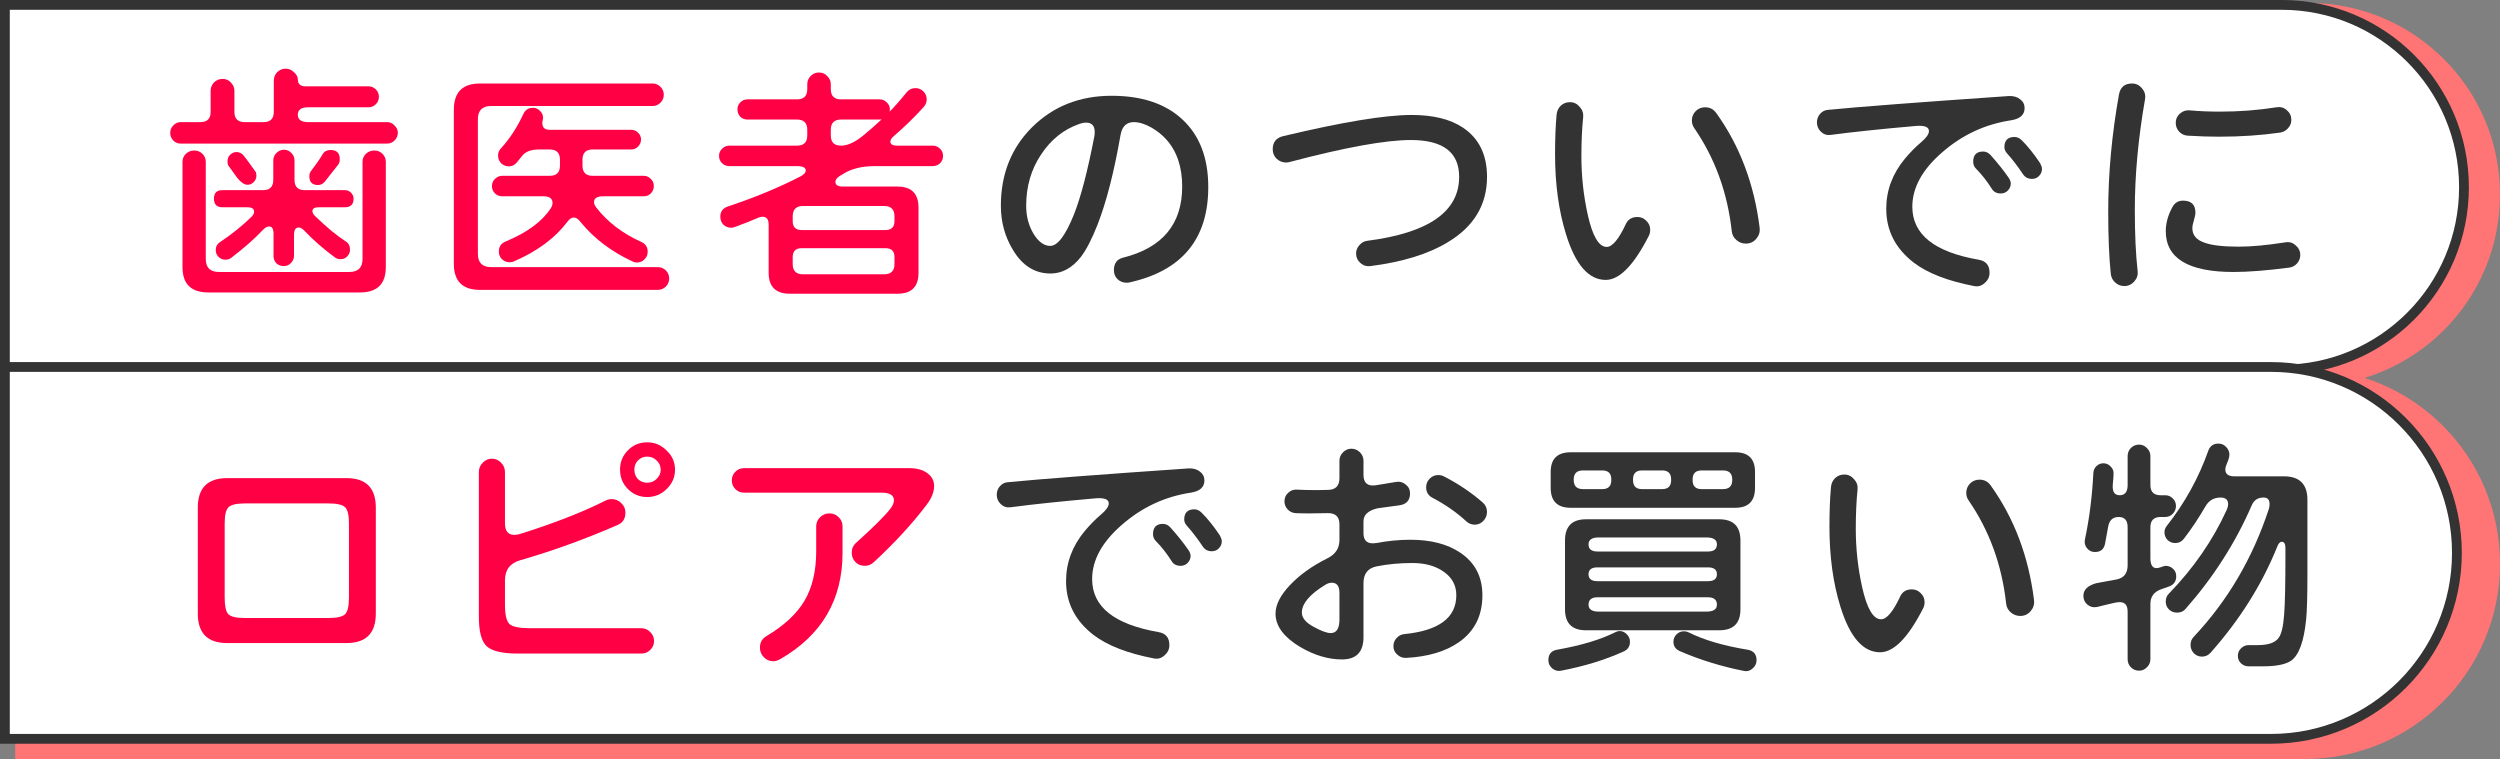
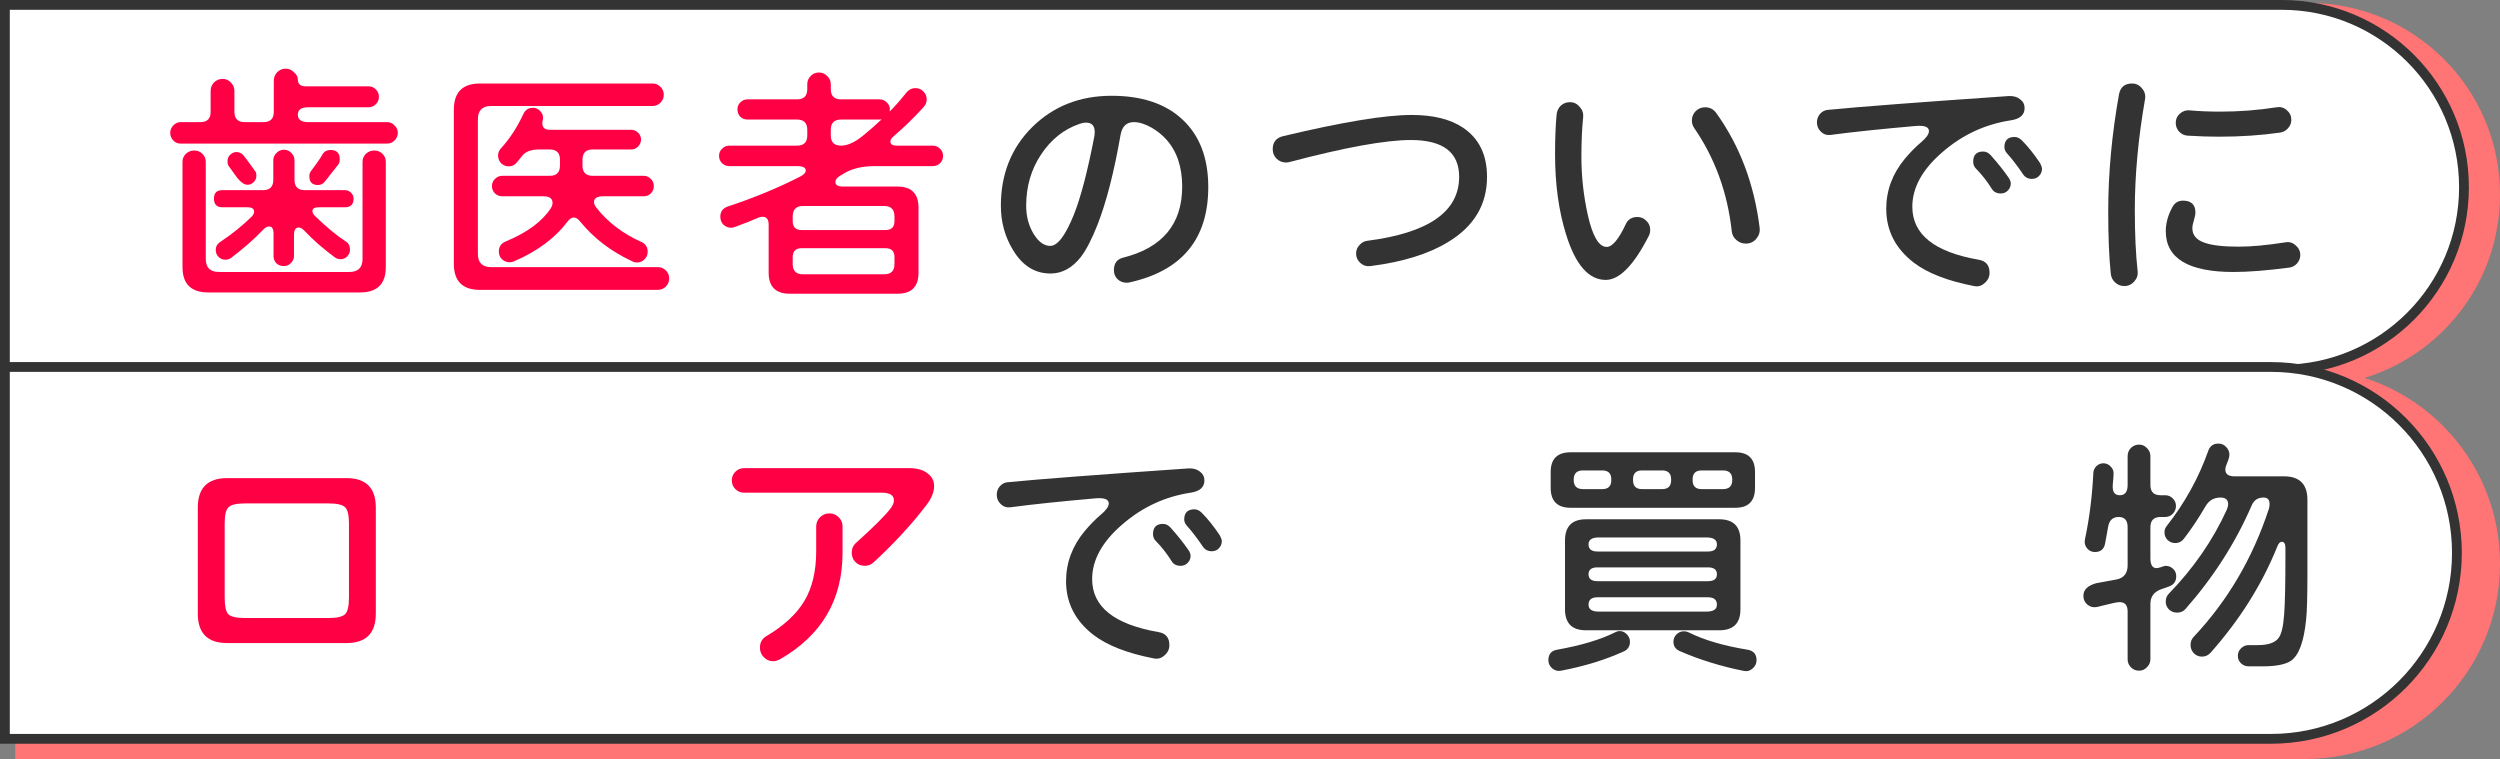
<svg xmlns="http://www.w3.org/2000/svg" width="1021" height="310" viewBox="0 0 1021 310" fill="none">
  <rect x="0" y="0" width="1021" height="310" fill="#808080" stroke="none" />
  <path d="M10.565 4.101H7.666V7V151.97V154.87H10.565H942.724C984.358 154.87 1018.11 121.119 1018.11 79.485C1018.11 37.851 984.358 4.101 942.724 4.101H10.565Z" fill="#FF7474" stroke="#FF7474" stroke-width="5.799" />
  <path d="M12.015 153.42H9.115V156.319V304.189V307.089H12.015H941.274C983.708 307.089 1018.11 272.689 1018.11 230.254C1018.11 187.82 983.708 153.42 941.274 153.42H12.015Z" fill="#FF7474" stroke="#FF7474" stroke-width="5.799" />
  <path d="M4 2H2V4V148.97V150.97H4H931.81C972.947 150.97 1006.29 117.622 1006.29 76.485C1006.29 35.348 972.947 2 931.81 2H4Z" fill="white" stroke="#333333" stroke-width="4" />
  <path d="M935.78 48.933C935.78 50.256 935.328 51.404 934.422 52.379C933.587 53.354 932.508 53.946 931.185 54.155C923.317 55.269 914.996 55.826 906.222 55.826C902.323 55.826 898.076 55.687 893.48 55.408C892.157 55.339 891.008 54.816 890.034 53.842C889.059 52.797 888.571 51.579 888.571 50.186C888.571 48.654 889.128 47.401 890.242 46.426C891.426 45.382 892.749 44.929 894.211 45.068C898.111 45.416 902.254 45.59 906.64 45.59C914.508 45.59 922.202 44.999 929.722 43.815C931.324 43.536 932.717 43.919 933.9 44.964C935.154 46.008 935.78 47.331 935.78 48.933ZM939.436 104.184C939.436 105.437 938.983 106.586 938.078 107.63C937.173 108.605 936.094 109.162 934.84 109.302C925.788 110.485 918.234 111.077 912.176 111.077C893.724 111.077 884.498 105.507 884.498 94.366C884.498 91.233 885.368 88.03 887.109 84.757C888.084 82.877 889.546 81.937 891.496 81.937C894.908 81.937 896.614 83.573 896.614 86.846C896.614 87.542 896.405 88.587 895.987 89.979C895.569 91.302 895.36 92.382 895.36 93.217C895.36 96.072 897.066 98.056 900.478 99.17C903.402 100.215 908.033 100.737 914.369 100.737C919.522 100.737 925.858 100.145 933.378 98.962C934.979 98.683 936.372 99.101 937.556 100.215C938.809 101.259 939.436 102.582 939.436 104.184ZM876.038 40.473C873.253 56.418 871.86 71.493 871.86 85.697C871.86 95.654 872.243 103.975 873.009 110.659C873.218 112.261 872.765 113.688 871.651 114.941C870.537 116.195 869.18 116.821 867.578 116.821C866.116 116.821 864.862 116.334 863.818 115.359C862.774 114.384 862.182 113.201 862.043 111.808C861.346 105.124 860.998 96.629 860.998 86.324C860.998 70.866 862.46 54.956 865.385 38.593C865.942 35.599 867.717 34.102 870.711 34.102C872.383 34.102 873.74 34.763 874.785 36.086C875.899 37.339 876.317 38.802 876.038 40.473Z" fill="#333333" />
  <path d="M826.845 44.128C826.845 46.913 824.965 48.584 821.205 49.142C810.691 50.743 801.361 55.095 793.214 62.197C785.067 69.23 780.994 76.645 780.994 84.444C780.994 95.724 790.011 102.93 808.045 106.064C811.039 106.551 812.536 108.327 812.536 111.39C812.536 113.062 811.875 114.454 810.552 115.568C809.298 116.752 807.836 117.17 806.165 116.822C795.372 114.733 787.156 111.53 781.516 107.213C774.066 101.433 770.341 94.122 770.341 85.279C770.341 77.759 772.882 70.936 777.965 64.808C780.193 62.162 782.387 59.934 784.545 58.124C786.704 56.313 787.783 54.782 787.783 53.528C787.783 51.857 786.007 51.161 782.456 51.439C768.182 52.693 756.589 53.911 747.676 55.095C746.144 55.304 744.821 54.886 743.707 53.842C742.593 52.797 742.036 51.509 742.036 49.977C742.036 48.654 742.454 47.505 743.289 46.531C744.195 45.486 745.309 44.929 746.632 44.859C759.444 43.606 784.058 41.726 820.474 39.219C822.354 39.15 823.886 39.602 825.069 40.577C826.253 41.482 826.845 42.666 826.845 44.128ZM833.947 68.986C833.947 70.1 833.529 71.075 832.694 71.91C831.928 72.676 830.988 73.059 829.874 73.059C828.272 73.059 827.054 72.433 826.218 71.179C823.921 67.767 821.762 64.948 819.743 62.719C818.977 61.884 818.594 61.013 818.594 60.108C818.594 57.323 819.986 55.931 822.772 55.931C823.816 55.931 824.826 56.418 825.801 57.393C828.238 59.83 830.709 62.928 833.216 66.688C833.703 67.663 833.947 68.429 833.947 68.986ZM821.205 74.939C821.205 76.053 820.787 77.028 819.952 77.864C819.186 78.63 818.246 79.013 817.132 79.013C815.461 79.013 814.242 78.386 813.476 77.133C811.457 73.93 809.298 71.179 807.001 68.882C806.235 68.116 805.852 67.176 805.852 66.062C805.852 63.276 807.209 61.884 809.925 61.884C811.109 61.884 812.153 62.406 813.058 63.45C815.983 66.723 818.42 69.787 820.369 72.642C820.926 73.477 821.205 74.243 821.205 74.939Z" fill="#333333" />
  <path d="M718.641 93.008C718.849 94.679 718.397 96.176 717.283 97.499C716.169 98.822 714.741 99.484 713 99.484C711.538 99.484 710.25 98.996 709.136 98.022C708.022 97.047 707.395 95.863 707.256 94.47C705.515 78.665 700.398 64.599 691.903 52.275C691.276 51.37 690.963 50.36 690.963 49.246C690.963 47.714 691.485 46.426 692.529 45.382C693.574 44.337 694.862 43.815 696.394 43.815C698.274 43.815 699.771 44.581 700.885 46.113C710.494 59.482 716.412 75.113 718.641 93.008ZM673.416 96.246C667.289 108.292 661.405 114.315 655.765 114.315C648.802 114.315 643.406 108.118 639.576 95.724C636.582 86.115 635.085 75.218 635.085 63.033C635.085 56.766 635.294 51.37 635.712 46.844C635.851 45.382 636.408 44.163 637.383 43.188C638.427 42.213 639.681 41.726 641.143 41.726C642.744 41.726 644.067 42.353 645.112 43.606C646.226 44.79 646.713 46.182 646.574 47.784C646.086 52.449 645.843 57.845 645.843 63.973C645.843 71.98 646.713 79.918 648.454 87.786C650.403 96.49 652.98 100.842 656.183 100.842C658.481 100.842 661.092 97.708 664.016 91.442C664.921 89.561 666.488 88.621 668.716 88.621C670.178 88.621 671.397 89.144 672.372 90.188C673.416 91.163 673.938 92.382 673.938 93.844C673.938 94.749 673.764 95.55 673.416 96.246Z" fill="#333333" />
  <path d="M607.303 72.224C607.303 83.643 601.941 92.556 591.218 98.962C583.28 103.766 572.766 107.004 559.676 108.675C558.144 108.884 556.786 108.466 555.603 107.422C554.419 106.377 553.827 105.089 553.827 103.557C553.827 102.234 554.28 101.085 555.185 100.11C556.09 99.066 557.169 98.474 558.423 98.335C583.42 95.132 595.918 86.428 595.918 72.224C595.918 62.197 589.338 57.184 576.178 57.184C565.873 57.184 549.371 60.178 526.672 66.166C526.184 66.305 525.697 66.375 525.209 66.375C523.747 66.375 522.459 65.853 521.345 64.808C520.301 63.764 519.778 62.476 519.778 60.944C519.778 58.089 521.171 56.313 523.956 55.617C548.187 49.838 565.699 46.948 576.492 46.948C585.265 46.948 592.228 48.654 597.38 52.066C603.995 56.453 607.303 63.172 607.303 72.224Z" fill="#333333" />
  <path d="M493.458 76.402C493.458 97.639 482.701 110.625 461.185 115.359C460.976 115.429 460.593 115.464 460.036 115.464C458.644 115.464 457.425 114.976 456.381 114.002C455.406 113.027 454.918 111.808 454.918 110.346C454.918 107.561 456.172 105.855 458.678 105.228C474.763 101.19 482.805 91.511 482.805 76.193C482.805 68.185 480.646 61.779 476.329 56.975C474.728 55.164 472.744 53.563 470.376 52.17C467.661 50.639 465.223 49.873 463.065 49.873C460.071 49.873 458.261 51.613 457.634 55.095C454.988 70.274 451.855 82.494 448.234 91.755C445.936 97.604 443.673 101.99 441.445 104.915C437.894 109.441 433.751 111.704 429.016 111.704C422.68 111.704 417.597 108.536 413.767 102.199C410.425 96.768 408.754 90.71 408.754 84.026C408.754 71.075 413.036 60.352 421.601 51.857C430.235 43.362 441.027 39.115 453.978 39.115C466.163 39.115 475.703 42.248 482.596 48.515C489.838 55.06 493.458 64.356 493.458 76.402ZM446.981 55.408C447.05 54.921 447.085 54.433 447.085 53.946C447.085 51.37 445.901 50.082 443.534 50.082C442.698 50.082 441.793 50.256 440.818 50.604C434.412 52.832 429.19 57.01 425.152 63.137C421.113 69.195 419.094 76.158 419.094 84.026C419.094 88.343 420.104 92.173 422.123 95.515C424.142 98.787 426.405 100.424 428.912 100.424C431.906 100.424 435.109 96.211 438.521 87.786C441.375 80.684 444.195 69.891 446.981 55.408Z" fill="#333333" />
  <path d="M385.15 63.659C385.15 64.843 384.732 65.853 383.896 66.688C383.061 67.454 382.086 67.837 380.972 67.837H357.263C351.901 67.837 347.515 68.951 344.103 71.179C343.894 71.319 343.546 71.528 343.058 71.806C341.805 72.572 341.178 73.407 341.178 74.313C341.178 75.566 342.223 76.193 344.312 76.193H366.558C372.268 76.193 375.123 79.082 375.123 84.862V111.39C375.123 117.1 372.268 119.955 366.558 119.955H322.587C316.808 119.955 313.918 117.1 313.918 111.39V91.755C313.918 89.596 313.083 88.517 311.412 88.517C310.855 88.517 310.263 88.656 309.636 88.935C306.921 90.119 303.753 91.372 300.132 92.695C299.575 92.904 299.053 93.008 298.565 93.008C297.381 93.008 296.337 92.59 295.432 91.755C294.596 90.85 294.178 89.77 294.178 88.517C294.178 86.428 295.188 85.036 297.207 84.339C308.139 80.719 317.992 76.645 326.765 72.119C328.297 71.353 329.063 70.518 329.063 69.613C329.063 68.429 327.844 67.837 325.407 67.837H297.834C296.72 67.837 295.745 67.454 294.91 66.688C294.074 65.853 293.656 64.843 293.656 63.659C293.656 62.476 294.074 61.501 294.91 60.735C295.745 59.899 296.72 59.482 297.834 59.482H325.512C328.297 59.482 329.69 58.089 329.69 55.304V53.006C329.69 50.221 328.297 48.828 325.512 48.828H305.25C304.135 48.828 303.161 48.445 302.325 47.679C301.559 46.844 301.176 45.834 301.176 44.651C301.176 43.536 301.559 42.596 302.325 41.831C303.161 40.995 304.135 40.577 305.25 40.577H325.512C328.297 40.577 329.69 39.184 329.69 36.399V34.415C329.69 33.092 330.142 31.978 331.047 31.073C331.953 30.098 333.101 29.61 334.494 29.61C335.817 29.61 336.931 30.098 337.836 31.073C338.811 31.978 339.298 33.092 339.298 34.415V36.399C339.298 39.184 340.691 40.577 343.476 40.577H359.247C360.361 40.577 361.336 40.995 362.172 41.831C363.007 42.596 363.425 43.536 363.425 44.651L363.321 45.59C365.41 43.502 367.707 40.891 370.214 37.757C371.189 36.573 372.407 35.982 373.87 35.982C375.123 35.982 376.202 36.434 377.107 37.339C378.012 38.245 378.465 39.324 378.465 40.577C378.465 41.761 378.047 42.805 377.212 43.711C373.591 47.749 369.518 51.718 364.992 55.617C364.087 56.383 363.634 57.114 363.634 57.81C363.634 58.925 364.539 59.482 366.35 59.482H380.972C382.086 59.482 383.061 59.899 383.896 60.735C384.732 61.501 385.15 62.476 385.15 63.659ZM360.083 48.724L359.247 48.828H343.476C340.691 48.828 339.298 50.221 339.298 53.006V55.304C339.298 58.089 340.691 59.482 343.476 59.482C346.122 59.482 349.116 58.124 352.458 55.408C355.174 53.18 357.715 50.952 360.083 48.724ZM365.305 90.293V88.413C365.305 85.558 363.912 84.13 361.127 84.13H327.914C325.129 84.13 323.736 85.558 323.736 88.413V90.293C323.736 92.73 324.955 93.948 327.392 93.948H361.65C364.087 93.948 365.305 92.73 365.305 90.293ZM365.305 107.839V105.019C365.305 102.582 364.087 101.364 361.65 101.364H327.392C324.955 101.364 323.736 102.582 323.736 105.019V107.839C323.736 110.624 325.129 112.017 327.914 112.017H361.127C363.912 112.017 365.305 110.624 365.305 107.839Z" fill="#FF0045" />
  <path d="M267.023 75.984C267.023 77.168 266.605 78.177 265.77 79.013C265.004 79.779 264.064 80.162 262.95 80.162H246.343C243.837 80.162 242.583 80.962 242.583 82.564C242.583 83.19 242.897 83.921 243.523 84.757C248.119 90.676 254.281 95.376 262.01 98.857C263.681 99.623 264.516 100.946 264.516 102.826C264.516 104.079 264.064 105.124 263.159 105.959C262.323 106.795 261.314 107.213 260.13 107.213C259.434 107.213 258.842 107.073 258.354 106.795C249.651 102.756 242.548 97.36 237.048 90.606C236.142 89.422 235.237 88.83 234.332 88.83C233.427 88.83 232.522 89.457 231.617 90.71C226.603 97.325 219.327 102.687 209.788 106.795C209.3 107.004 208.743 107.108 208.117 107.108C206.933 107.108 205.888 106.69 204.983 105.855C204.148 105.019 203.73 103.975 203.73 102.722C203.73 100.772 204.635 99.414 206.445 98.648C215.219 95.027 221.381 90.501 224.932 85.07C225.419 84.305 225.663 83.573 225.663 82.877C225.663 81.067 224.41 80.162 221.903 80.162H205.088C203.974 80.162 202.999 79.779 202.163 79.013C201.328 78.177 200.91 77.168 200.91 75.984C200.91 74.8 201.328 73.825 202.163 73.059C202.999 72.224 203.974 71.806 205.088 71.806H224.514C227.299 71.806 228.692 70.413 228.692 67.628V65.226C228.692 62.441 227.299 61.048 224.514 61.048H220.023C216.89 61.048 214.627 61.919 213.234 63.659C212.747 64.216 212.051 65.087 211.145 66.27C210.24 67.385 209.126 67.942 207.803 67.942C206.619 67.942 205.575 67.524 204.67 66.688C203.834 65.783 203.417 64.739 203.417 63.555C203.417 62.441 203.765 61.501 204.461 60.735C208.151 56.696 211.25 51.962 213.757 46.53C214.522 44.859 215.811 44.024 217.621 44.024C218.805 44.024 219.779 44.442 220.545 45.277C221.381 46.113 221.799 47.087 221.799 48.202C221.799 48.41 221.764 48.619 221.694 48.828C221.555 49.385 221.485 49.873 221.485 50.29C221.485 52.101 222.495 53.006 224.514 53.006H257.728C258.842 53.006 259.782 53.389 260.548 54.155C261.383 54.921 261.801 55.861 261.801 56.975C261.801 58.089 261.383 59.064 260.548 59.899C259.782 60.665 258.842 61.048 257.728 61.048H242.061C239.276 61.048 237.883 62.441 237.883 65.226V67.628C237.883 70.413 239.276 71.806 242.061 71.806H262.95C264.064 71.806 265.004 72.224 265.77 73.059C266.605 73.825 267.023 74.8 267.023 75.984ZM273.29 113.688C273.29 115.011 272.837 116.125 271.932 117.03C271.027 117.936 269.913 118.388 268.59 118.388H196.001C188.899 118.388 185.348 114.837 185.348 107.735V44.859C185.348 37.688 188.899 34.102 196.001 34.102H266.501C267.754 34.102 268.834 34.554 269.739 35.459C270.644 36.364 271.096 37.444 271.096 38.697C271.096 39.95 270.644 41.03 269.739 41.935C268.834 42.84 267.754 43.293 266.501 43.293H200.597C196.976 43.293 195.165 45.103 195.165 48.724V103.662C195.165 107.282 196.976 109.093 200.597 109.093H268.59C269.913 109.093 271.027 109.545 271.932 110.45C272.837 111.356 273.29 112.435 273.29 113.688Z" fill="#FF0045" />
  <path d="M162.474 54.259C162.474 55.443 162.021 56.487 161.116 57.393C160.281 58.228 159.271 58.646 158.087 58.646H73.801C72.617 58.646 71.607 58.228 70.772 57.393C69.936 56.487 69.519 55.443 69.519 54.259C69.519 53.076 69.936 52.066 70.772 51.23C71.607 50.325 72.617 49.873 73.801 49.873H81.843C84.628 49.873 86.021 48.48 86.021 45.695V37.13C86.021 35.807 86.473 34.659 87.379 33.684C88.353 32.709 89.537 32.222 90.93 32.222C92.253 32.222 93.367 32.709 94.272 33.684C95.247 34.659 95.734 35.807 95.734 37.13V45.695C95.734 48.48 97.127 49.873 99.912 49.873H107.641C110.426 49.873 111.819 48.48 111.819 45.695V32.953C111.819 31.63 112.271 30.481 113.176 29.506C114.151 28.531 115.335 28.044 116.727 28.044C117.981 28.044 119.095 28.531 120.07 29.506C121.114 30.411 121.636 31.386 121.636 32.431C121.636 34.31 122.681 35.251 124.77 35.251H150.463C151.647 35.251 152.656 35.668 153.492 36.504C154.327 37.339 154.745 38.349 154.745 39.533C154.745 40.716 154.327 41.726 153.492 42.562C152.656 43.397 151.647 43.815 150.463 43.815H125.814C123.029 43.815 121.636 44.825 121.636 46.844C121.636 48.863 123.029 49.873 125.814 49.873H158.087C159.271 49.873 160.281 50.325 161.116 51.23C162.021 52.066 162.474 53.076 162.474 54.259ZM138.765 65.017C138.765 65.922 138.556 66.653 138.139 67.21L132.707 74.104C131.941 75.079 131.001 75.566 129.887 75.566C127.52 75.566 126.336 74.382 126.336 72.015C126.336 71.179 126.545 70.483 126.963 69.926C129.052 67.21 130.619 64.948 131.663 63.137C132.359 61.884 133.473 61.257 135.005 61.257C137.512 61.257 138.765 62.511 138.765 65.017ZM144.405 81.102C144.405 83.469 143.221 84.653 140.854 84.653H130.201C128.46 84.653 127.59 85.175 127.59 86.219C127.59 86.846 127.938 87.507 128.634 88.204C133.299 92.73 137.512 96.211 141.272 98.648C142.386 99.344 142.943 100.459 142.943 101.99C142.943 103.035 142.56 103.94 141.794 104.706C141.098 105.472 140.193 105.855 139.078 105.855C138.173 105.855 137.407 105.611 136.781 105.124C132.046 101.642 127.938 98.056 124.456 94.366C123.551 93.391 122.716 92.904 121.95 92.904C120.696 92.904 120.07 93.948 120.07 96.037V104.497C120.07 105.611 119.652 106.586 118.816 107.422C118.05 108.257 117.076 108.675 115.892 108.675C114.708 108.675 113.699 108.292 112.863 107.526C112.097 106.69 111.714 105.716 111.714 104.602V95.515C111.714 93.496 111.122 92.486 109.939 92.486C109.103 92.486 108.233 92.973 107.327 93.948C103.916 97.569 99.599 101.364 94.376 105.333C93.75 105.82 92.984 106.064 92.079 106.064C90.965 106.064 90.025 105.681 89.258 104.915C88.493 104.149 88.11 103.209 88.11 102.095C88.11 100.702 88.701 99.623 89.885 98.857C94.69 95.654 98.972 92.207 102.732 88.517C103.428 87.821 103.776 87.124 103.776 86.428C103.776 85.245 102.871 84.653 101.061 84.653H90.825C88.527 84.653 87.379 83.469 87.379 81.102C87.379 78.804 88.527 77.655 90.825 77.655H107.432C110.217 77.655 111.61 76.262 111.61 73.477V65.539C111.61 64.356 112.027 63.346 112.863 62.511C113.768 61.605 114.813 61.153 115.996 61.153C117.18 61.153 118.19 61.605 119.025 62.511C119.861 63.346 120.279 64.356 120.279 65.539V73.477C120.279 76.262 121.671 77.655 124.456 77.655H140.854C141.829 77.655 142.664 78.003 143.361 78.699C144.057 79.396 144.405 80.196 144.405 81.102ZM104.716 71.806C104.716 72.781 104.333 73.651 103.567 74.417C102.871 75.113 102.036 75.462 101.061 75.462C99.807 75.462 98.415 74.522 96.883 72.642C95.769 71.11 94.69 69.613 93.645 68.15C93.158 67.663 92.914 66.897 92.914 65.853C92.914 64.808 93.262 63.938 93.959 63.242C94.725 62.476 95.595 62.093 96.57 62.093C97.823 62.093 98.867 62.65 99.703 63.764C100.747 65.087 102.349 67.28 104.507 70.344C104.647 70.901 104.716 71.388 104.716 71.806ZM157.565 109.093C157.565 115.986 154.049 119.433 147.016 119.433H85.081C78.048 119.433 74.532 115.986 74.532 109.093V66.062C74.532 64.808 74.984 63.729 75.89 62.824C76.865 61.919 78.013 61.466 79.336 61.466C80.659 61.466 81.773 61.919 82.678 62.824C83.584 63.729 84.036 64.808 84.036 66.062V105.75C84.036 109.302 85.847 111.077 89.467 111.077H142.63C146.25 111.077 148.061 109.302 148.061 105.75V66.062C148.061 64.808 148.513 63.729 149.418 62.824C150.393 61.919 151.542 61.466 152.865 61.466C154.188 61.466 155.302 61.919 156.207 62.824C157.113 63.729 157.565 64.808 157.565 66.062V109.093Z" fill="#FF0045" />
  <path d="M4 149.87H2V151.87V299.739V301.739H4H927.461C969.398 301.739 1003.4 267.742 1003.4 225.805C1003.4 183.867 969.398 149.87 927.461 149.87H4Z" fill="white" stroke="#333333" stroke-width="4" />
  <path d="M942.351 234.323C942.351 243.444 942.177 249.676 941.828 253.018C940.923 262 938.869 267.606 935.666 269.834C933.438 271.366 929.574 272.132 924.073 272.132H918.328C917.145 272.132 916.1 271.714 915.195 270.878C914.36 270.043 913.942 269.033 913.942 267.849C913.942 266.666 914.36 265.656 915.195 264.82C916.1 263.915 917.145 263.463 918.328 263.463H922.088C926.405 263.463 929.26 262.453 930.653 260.434C931.767 258.902 932.498 255.734 932.846 250.929C933.194 246.543 933.368 238.396 933.368 226.489V223.878C933.368 222.138 932.881 221.267 931.906 221.267C931.14 221.267 930.514 221.929 930.026 223.252C923.829 238.64 914.777 253.053 902.871 266.492C901.896 267.606 900.712 268.163 899.32 268.163C897.997 268.163 896.883 267.71 895.977 266.805C895.072 265.83 894.62 264.681 894.62 263.358C894.62 262.105 895.037 261.026 895.873 260.12C909.729 245.429 919.965 228.021 926.58 207.898C926.788 207.202 926.893 206.541 926.893 205.914C926.893 204.103 926.092 203.198 924.491 203.198H924.386C922.088 203.198 920.487 204.278 919.582 206.436C912.967 221.685 903.95 235.785 892.531 248.736C891.695 249.711 890.546 250.198 889.084 250.198C887.831 250.198 886.751 249.78 885.846 248.945C884.941 248.04 884.488 246.96 884.488 245.707C884.488 244.384 884.906 243.305 885.742 242.469C895.838 232.095 903.741 220.64 909.451 208.107C909.799 207.272 909.973 206.541 909.973 205.914C909.973 204.103 908.928 203.198 906.84 203.198C904.124 203.198 902.07 204.417 900.677 206.854C897.892 211.658 894.968 216.045 891.904 220.014C890.999 221.198 889.815 221.789 888.353 221.789C887.169 221.789 886.125 221.372 885.22 220.536C884.384 219.631 883.966 218.586 883.966 217.403C883.966 216.428 884.28 215.558 884.906 214.792C892.287 205.392 897.927 195.191 901.826 184.189C902.523 182.17 903.915 181.161 906.004 181.161C907.257 181.161 908.302 181.613 909.137 182.518C910.043 183.423 910.495 184.503 910.495 185.756C910.495 186.522 910.112 187.81 909.346 189.621C908.998 190.386 908.824 191.083 908.824 191.709C908.824 193.589 910.043 194.529 912.48 194.529H932.742C939.148 194.529 942.351 197.732 942.351 204.138V234.323ZM888.771 235.367C888.771 237.456 887.761 238.849 885.742 239.545L882.504 240.694C879.649 241.738 878.222 243.723 878.222 246.647V269.207C878.222 270.46 877.769 271.54 876.864 272.445C875.959 273.42 874.88 273.907 873.626 273.907C872.303 273.907 871.189 273.455 870.284 272.549C869.379 271.644 868.926 270.53 868.926 269.207V249.78C868.926 247.204 867.847 245.916 865.688 245.916C864.783 245.916 863.251 246.195 861.093 246.752C858.099 247.518 856.532 247.9 856.393 247.9C854.931 248.179 853.643 247.866 852.529 246.96C851.414 246.055 850.857 244.837 850.857 243.305C850.857 240.868 852.598 239.162 856.08 238.187C858.865 237.7 861.685 237.178 864.54 236.62C867.464 235.994 868.926 234.079 868.926 230.876V215.314C868.926 212.529 867.708 211.136 865.271 211.136C862.903 211.136 861.476 212.424 860.989 215L859.735 221.894C859.317 224.261 857.925 225.445 855.557 225.445C854.234 225.445 853.155 224.923 852.32 223.878C851.484 222.834 851.206 221.65 851.484 220.327C853.294 211.832 854.443 202.746 854.931 193.067C855 192.023 855.418 191.118 856.184 190.352C857.02 189.586 857.96 189.203 859.004 189.203C860.188 189.203 861.197 189.655 862.033 190.561C862.869 191.396 863.251 192.371 863.182 193.485C863.182 194.251 863.077 195.678 862.869 197.767C862.59 200.761 863.53 202.258 865.688 202.258C867.847 202.258 868.926 200.866 868.926 198.081V186.278C868.926 184.955 869.379 183.841 870.284 182.936C871.189 182.031 872.303 181.578 873.626 181.578C874.88 181.578 875.959 182.066 876.864 183.041C877.769 183.946 878.222 185.025 878.222 186.278V198.081C878.222 200.866 879.614 202.258 882.4 202.258H884.28C885.463 202.258 886.473 202.676 887.308 203.512C888.214 204.347 888.666 205.392 888.666 206.645C888.666 207.898 888.214 208.978 887.308 209.883C886.473 210.718 885.463 211.136 884.28 211.136H882.4C879.614 211.136 878.222 212.529 878.222 215.314V227.952C878.222 230.667 879.057 232.025 880.729 232.025C881.146 232.025 881.773 231.886 882.609 231.607C883.514 231.259 884.106 231.085 884.384 231.085C885.637 231.085 886.682 231.503 887.517 232.338C888.353 233.104 888.771 234.114 888.771 235.367Z" fill="#333333" />
-   <path d="M830.7 245.08C830.909 246.752 830.456 248.249 829.342 249.572C828.228 250.895 826.801 251.556 825.06 251.556C823.598 251.556 822.31 251.069 821.196 250.094C820.082 249.119 819.455 247.935 819.316 246.543C817.575 230.737 812.457 216.672 803.962 204.347C803.336 203.442 803.022 202.432 803.022 201.318C803.022 199.786 803.544 198.498 804.589 197.454C805.633 196.409 806.922 195.887 808.453 195.887C810.333 195.887 811.83 196.653 812.945 198.185C822.553 211.554 828.472 227.186 830.7 245.08ZM785.476 248.318C779.348 260.364 773.465 266.387 767.825 266.387C760.862 266.387 755.465 260.19 751.636 247.796C748.642 238.187 747.145 227.29 747.145 215.105C747.145 208.838 747.353 203.442 747.771 198.916C747.91 197.454 748.468 196.235 749.442 195.261C750.487 194.286 751.74 193.798 753.202 193.798C754.804 193.798 756.127 194.425 757.171 195.678C758.285 196.862 758.773 198.255 758.633 199.856C758.146 204.521 757.902 209.918 757.902 216.045C757.902 224.052 758.773 231.99 760.513 239.858C762.463 248.562 765.039 252.914 768.242 252.914C770.54 252.914 773.151 249.78 776.076 243.514C776.981 241.634 778.547 240.694 780.776 240.694C782.238 240.694 783.456 241.216 784.431 242.26C785.476 243.235 785.998 244.454 785.998 245.916C785.998 246.821 785.824 247.622 785.476 248.318Z" fill="#333333" />
  <path d="M716.75 199.229C716.75 204.66 714.07 207.376 708.708 207.376H641.446C636.015 207.376 633.299 204.66 633.299 199.229V192.754C633.299 187.392 636.015 184.712 641.446 184.712H708.708C714.07 184.712 716.75 187.392 716.75 192.754V199.229ZM710.797 248.84C710.797 254.55 707.907 257.405 702.128 257.405H647.713C642.003 257.405 639.148 254.55 639.148 248.84V220.745C639.148 214.966 642.003 212.076 647.713 212.076H702.128C707.907 212.076 710.797 214.966 710.797 220.745V248.84ZM717.377 269.625C717.377 270.948 716.855 272.062 715.81 272.967C714.766 273.942 713.582 274.29 712.259 274.012C703.068 272.201 694.365 269.52 686.148 265.969C684.338 265.203 683.433 263.915 683.433 262.105C683.433 260.921 683.85 259.912 684.686 259.076C685.522 258.24 686.531 257.823 687.715 257.823C688.411 257.823 689.038 257.962 689.595 258.24C695.862 261.374 703.904 263.741 713.722 265.343C716.159 265.76 717.377 267.188 717.377 269.625ZM665.677 262.105C665.677 263.985 664.807 265.308 663.066 266.074C655.546 269.486 647.051 272.097 637.582 273.907C636.259 274.186 635.04 273.872 633.926 272.967C632.882 272.062 632.359 270.948 632.359 269.625C632.359 267.188 633.543 265.76 635.91 265.343C645.728 263.602 653.631 261.235 659.619 258.24C660.316 257.892 660.907 257.718 661.395 257.718C662.579 257.718 663.588 258.171 664.424 259.076C665.259 259.912 665.677 260.921 665.677 262.105ZM707.455 195.992V195.887C707.455 193.38 706.202 192.127 703.695 192.127H694.922C692.485 192.127 691.266 193.346 691.266 195.783V196.096C691.266 198.533 692.485 199.752 694.922 199.752H703.695C706.202 199.752 707.455 198.498 707.455 195.992ZM682.493 196.096V195.783C682.493 193.346 681.274 192.127 678.837 192.127H670.586C668.149 192.127 666.93 193.346 666.93 195.783V196.096C666.93 198.533 668.149 199.752 670.586 199.752H678.837C681.274 199.752 682.493 198.533 682.493 196.096ZM658.053 196.096V195.783C658.053 193.346 656.834 192.127 654.397 192.127H646.459C643.953 192.127 642.699 193.38 642.699 195.887V195.992C642.699 198.498 643.953 199.752 646.459 199.752H654.397C656.834 199.752 658.053 198.533 658.053 196.096ZM701.188 222.312C701.188 220.432 699.761 219.492 696.906 219.492H652.935C650.15 219.492 648.757 220.432 648.757 222.312C648.757 224.261 649.976 225.236 652.413 225.236H697.533C699.97 225.236 701.188 224.261 701.188 222.312ZM701.188 234.532C701.188 232.652 699.97 231.712 697.533 231.712H652.413C649.976 231.712 648.757 232.652 648.757 234.532C648.757 236.412 649.976 237.352 652.413 237.352H697.533C699.97 237.352 701.188 236.412 701.188 234.532ZM701.188 246.96C701.188 244.941 699.97 243.932 697.533 243.932H652.413C649.976 243.932 648.757 244.941 648.757 246.96C648.757 248.84 650.15 249.78 652.935 249.78H696.906C699.761 249.78 701.188 248.84 701.188 246.96Z" fill="#333333" />
-   <path d="M607.293 209.047C607.293 210.44 606.806 211.658 605.831 212.703C604.856 213.747 603.673 214.269 602.28 214.269C600.957 214.269 599.808 213.817 598.833 212.912C594.934 209.291 590.339 206.088 585.047 203.303C583.306 202.398 582.436 200.97 582.436 199.02C582.436 197.628 582.923 196.444 583.898 195.469C584.873 194.495 586.022 194.007 587.345 194.007C588.18 194.007 588.946 194.181 589.642 194.529C595.491 197.523 600.783 201.075 605.518 205.183C606.702 206.227 607.293 207.515 607.293 209.047ZM605.413 243.096C605.413 251.382 602.245 257.753 595.909 262.209C590.478 266.039 583.271 268.197 574.289 268.685C572.896 268.755 571.678 268.302 570.633 267.327C569.589 266.422 569.067 265.273 569.067 263.88C569.067 262.627 569.485 261.548 570.32 260.643C571.156 259.668 572.2 259.111 573.453 258.972C587.658 257.579 594.76 252.287 594.76 243.096C594.76 239.127 593.089 235.959 589.747 233.592C586.405 231.155 582.088 229.936 576.796 229.936C571.643 229.936 566.804 230.389 562.278 231.294C558.657 231.99 556.847 234.288 556.847 238.187V260.225C556.847 266.283 553.922 269.312 548.073 269.312C542.433 269.312 536.724 267.606 530.945 264.194C524.33 260.225 520.988 255.734 520.918 250.72C520.918 247.03 522.868 243.131 526.767 239.023C530.666 234.845 535.819 231.155 542.225 227.952C545.428 226.35 547.029 223.878 547.029 220.536V214.165C547.029 211.032 545.428 209.5 542.225 209.569C536.585 209.709 532.233 209.709 529.169 209.569C527.916 209.5 526.836 209.012 525.931 208.107C525.026 207.132 524.574 206.018 524.574 204.765C524.574 203.372 525.061 202.223 526.036 201.318C527.011 200.343 528.194 199.891 529.587 199.96C533.765 200.169 538.047 200.204 542.434 200.065C545.497 199.995 547.029 198.394 547.029 195.26V188.158C547.029 186.835 547.516 185.686 548.491 184.712C549.466 183.737 550.615 183.249 551.938 183.249C553.261 183.249 554.41 183.737 555.385 184.712C556.359 185.686 556.847 186.835 556.847 188.158V193.903C556.847 197.245 558.518 198.672 561.86 198.185C564.158 197.837 566.908 197.384 570.111 196.827C571.573 196.549 572.896 196.897 574.08 197.872C575.264 198.777 575.856 199.995 575.856 201.527C575.856 204.243 574.498 205.844 571.782 206.332C568.719 206.749 565.655 207.167 562.591 207.585C558.762 208.49 556.847 210.266 556.847 212.912V217.716C556.847 220.501 558.1 221.894 560.607 221.894C561.094 221.894 561.582 221.859 562.069 221.789C566.804 220.884 571.434 220.432 575.96 220.432C584.385 220.432 591.209 222.207 596.431 225.758C602.419 229.797 605.413 235.576 605.413 243.096ZM547.029 252.914V242.156C547.029 239.371 545.985 237.978 543.896 237.978C543.06 237.978 542.19 238.257 541.285 238.814C534.879 242.713 531.676 246.508 531.676 250.198C531.676 252.357 533.312 254.306 536.585 256.047C539.648 257.718 541.946 258.554 543.478 258.554C545.845 258.554 547.029 256.674 547.029 252.914Z" fill="#333333" />
  <path d="M491.882 196.201C491.882 198.986 490.002 200.657 486.242 201.214C475.728 202.815 466.398 207.167 458.251 214.269C450.104 221.302 446.031 228.718 446.031 236.516C446.031 247.796 455.048 255.003 473.082 258.136C476.076 258.623 477.573 260.399 477.573 263.463C477.573 265.134 476.912 266.526 475.589 267.64C474.335 268.824 472.873 269.242 471.202 268.894C460.41 266.805 452.193 263.602 446.553 259.285C439.103 253.506 435.378 246.195 435.378 237.352C435.378 229.832 437.919 223.008 443.002 216.88C445.23 214.235 447.424 212.006 449.582 210.196C451.741 208.386 452.82 206.854 452.82 205.601C452.82 203.929 451.044 203.233 447.493 203.512C433.219 204.765 421.626 205.983 412.713 207.167C411.181 207.376 409.858 206.958 408.744 205.914C407.63 204.869 407.073 203.581 407.073 202.049C407.073 200.726 407.491 199.578 408.327 198.603C409.232 197.558 410.346 197.001 411.669 196.932C424.481 195.678 449.095 193.798 485.511 191.292C487.391 191.222 488.923 191.675 490.107 192.649C491.29 193.555 491.882 194.738 491.882 196.201ZM498.984 221.058C498.984 222.172 498.567 223.147 497.731 223.983C496.965 224.749 496.025 225.132 494.911 225.132C493.309 225.132 492.091 224.505 491.255 223.252C488.958 219.84 486.799 217.02 484.78 214.792C484.014 213.956 483.631 213.086 483.631 212.181C483.631 209.395 485.024 208.003 487.809 208.003C488.853 208.003 489.863 208.49 490.838 209.465C493.275 211.902 495.747 215 498.253 218.76C498.741 219.735 498.984 220.501 498.984 221.058ZM486.242 227.012C486.242 228.126 485.824 229.1 484.989 229.936C484.223 230.702 483.283 231.085 482.169 231.085C480.498 231.085 479.279 230.458 478.513 229.205C476.494 226.002 474.335 223.252 472.038 220.954C471.272 220.188 470.889 219.248 470.889 218.134C470.889 215.349 472.247 213.956 474.962 213.956C476.146 213.956 477.19 214.478 478.095 215.523C481.02 218.795 483.457 221.859 485.407 224.714C485.964 225.549 486.242 226.315 486.242 227.012Z" fill="#333333" />
  <path d="M381.485 198.498C381.485 200.935 380.475 203.477 378.456 206.123C372.607 213.852 365.4 221.685 356.836 229.623C355.791 230.598 354.573 231.085 353.18 231.085C351.648 231.085 350.36 230.563 349.316 229.518C348.341 228.474 347.854 227.22 347.854 225.758C347.854 224.087 348.445 222.729 349.629 221.685C356.662 215.349 361.292 210.753 363.52 207.898C364.565 206.575 365.087 205.392 365.087 204.347C365.087 202.258 363.416 201.214 360.074 201.214H303.882C302.49 201.214 301.306 200.726 300.331 199.752C299.357 198.777 298.869 197.593 298.869 196.201C298.869 194.808 299.357 193.624 300.331 192.649C301.306 191.675 302.49 191.187 303.882 191.187H371.354C374.487 191.187 376.959 191.883 378.769 193.276C380.579 194.599 381.485 196.34 381.485 198.498ZM344.094 225.758C344.094 244.976 335.599 259.459 318.609 269.207C317.634 269.764 316.694 270.043 315.789 270.043C314.257 270.043 312.969 269.486 311.925 268.372C310.88 267.327 310.358 266.039 310.358 264.507C310.358 262.418 311.228 260.852 312.969 259.807C320.141 255.56 325.328 250.755 328.531 245.394C331.734 239.963 333.336 233.209 333.336 225.132V215.001C333.336 213.538 333.858 212.285 334.902 211.241C335.947 210.196 337.235 209.674 338.767 209.674C340.229 209.674 341.482 210.196 342.527 211.241C343.571 212.285 344.094 213.538 344.094 215.001V225.758Z" fill="#FF0045" />
-   <path d="M275.682 191.814C275.682 194.878 274.533 197.523 272.235 199.752C270.007 201.91 267.361 202.989 264.298 202.989C261.234 202.989 258.623 201.91 256.464 199.752C254.306 197.593 253.227 194.947 253.227 191.814C253.227 188.681 254.306 186.035 256.464 183.876C258.623 181.718 261.234 180.638 264.298 180.638C267.361 180.638 270.007 181.752 272.235 183.981C274.533 186.139 275.682 188.75 275.682 191.814ZM267.118 261.792C267.118 263.184 266.595 264.403 265.551 265.447C264.576 266.422 263.392 266.909 262 266.909H211.449C205.112 266.909 200.865 265.9 198.707 263.88C196.618 261.861 195.573 257.892 195.573 251.974V192.754C195.573 191.292 196.095 190.038 197.14 188.994C198.184 187.88 199.438 187.323 200.9 187.323C202.362 187.323 203.615 187.88 204.66 188.994C205.704 190.038 206.227 191.292 206.227 192.754V213.747C206.227 216.881 207.515 218.447 210.091 218.447C210.718 218.447 211.414 218.343 212.18 218.134C226.175 213.747 237.873 209.186 247.273 204.452C248.109 204.034 248.944 203.825 249.78 203.825C251.312 203.825 252.635 204.382 253.749 205.496C254.863 206.541 255.42 207.829 255.42 209.361C255.42 211.798 254.375 213.469 252.287 214.374C239.057 220.153 225.792 224.958 212.493 228.787C208.315 229.971 206.227 232.721 206.227 237.038V246.96C206.227 251.069 206.853 253.715 208.107 254.898C209.36 256.012 212.215 256.569 216.671 256.569H262C263.392 256.569 264.576 257.092 265.551 258.136C266.595 259.111 267.118 260.329 267.118 261.792ZM269.833 191.814C269.833 190.352 269.276 189.098 268.162 188.054C267.118 187.009 265.829 186.487 264.298 186.487C262.835 186.487 261.582 187.009 260.538 188.054C259.563 189.029 259.075 190.282 259.075 191.814C259.075 193.346 259.563 194.634 260.538 195.678C261.582 196.653 262.835 197.141 264.298 197.141C265.829 197.141 267.118 196.618 268.162 195.574C269.276 194.529 269.833 193.276 269.833 191.814Z" fill="#FF0045" />
  <path d="M153.482 250.616C153.482 258.623 149.479 262.627 141.471 262.627H92.8C84.793 262.627 80.789 258.623 80.789 250.616V207.272C80.789 199.264 84.793 195.26 92.8 195.26H141.471C149.479 195.26 153.482 199.264 153.482 207.272V250.616ZM142.516 244.036V213.852C142.516 210.37 141.993 208.142 140.949 207.167C139.905 206.123 137.642 205.6 134.16 205.6H100.007C96.595 205.6 94.367 206.123 93.322 207.167C92.278 208.142 91.756 210.37 91.756 213.852V244.036C91.756 247.517 92.243 249.78 93.218 250.825C94.262 251.869 96.525 252.392 100.007 252.392H134.16C137.642 252.392 139.905 251.869 140.949 250.825C141.993 249.78 142.516 247.517 142.516 244.036Z" fill="#FF0045" />
</svg>